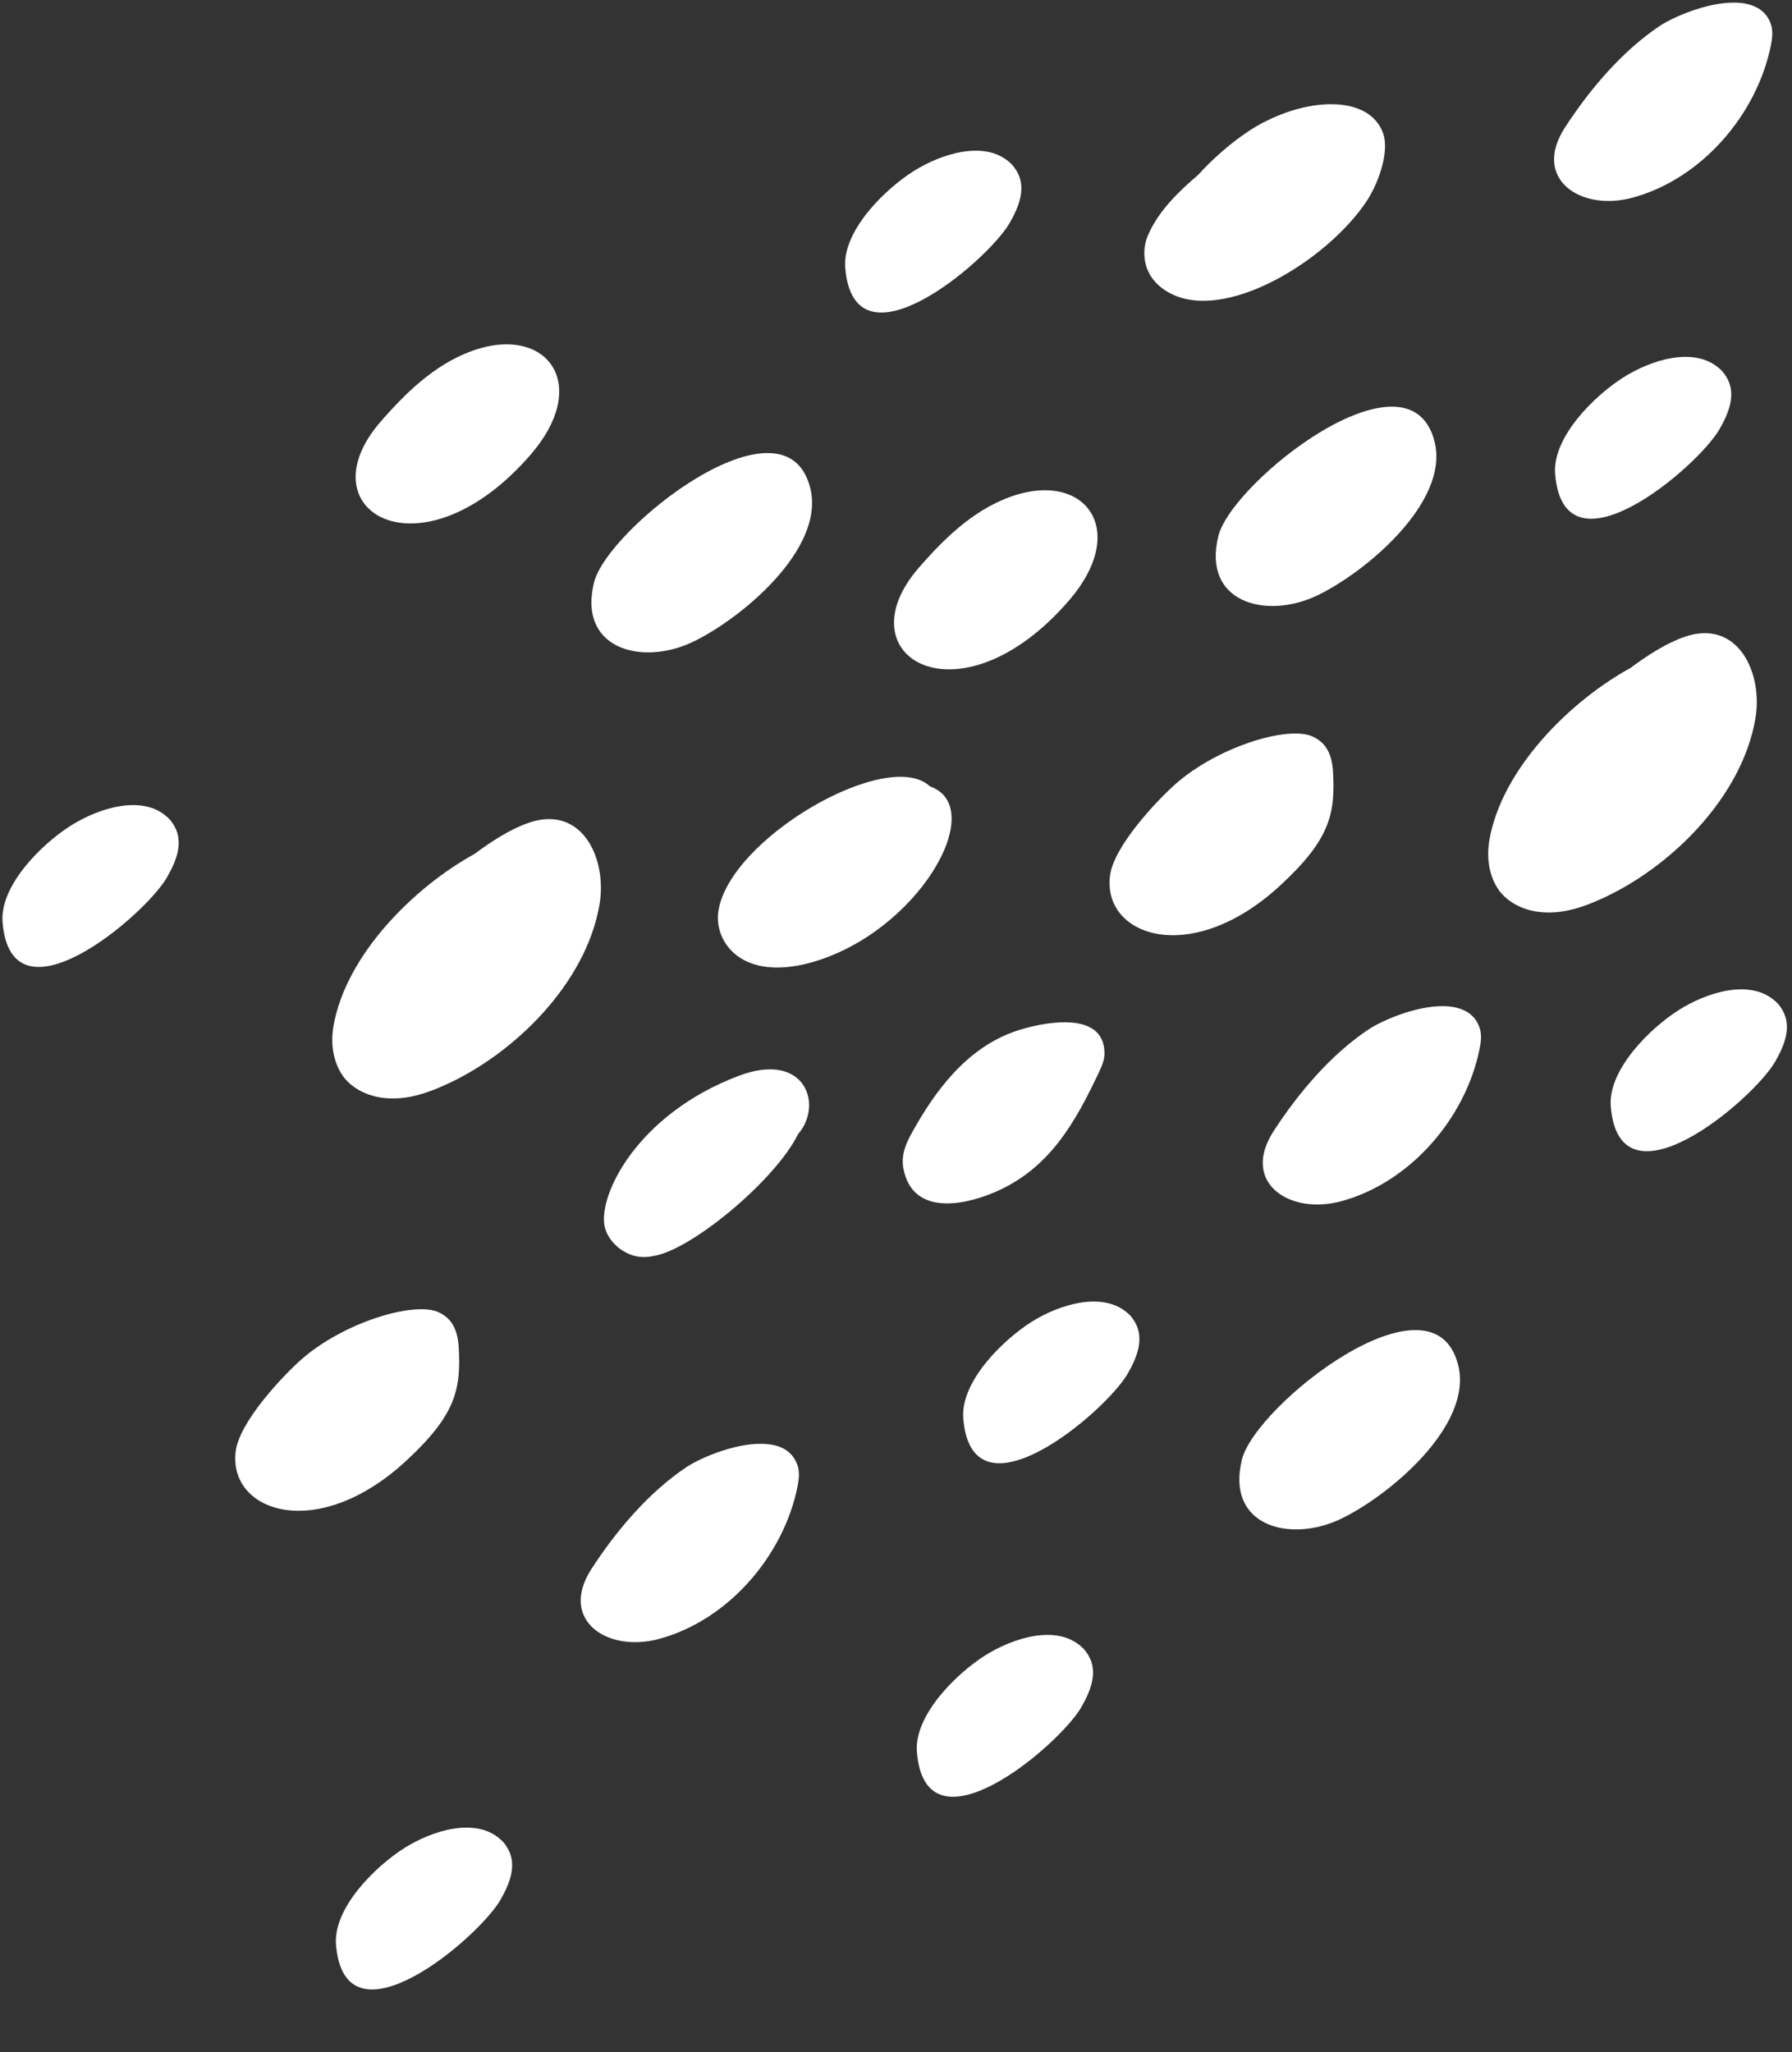
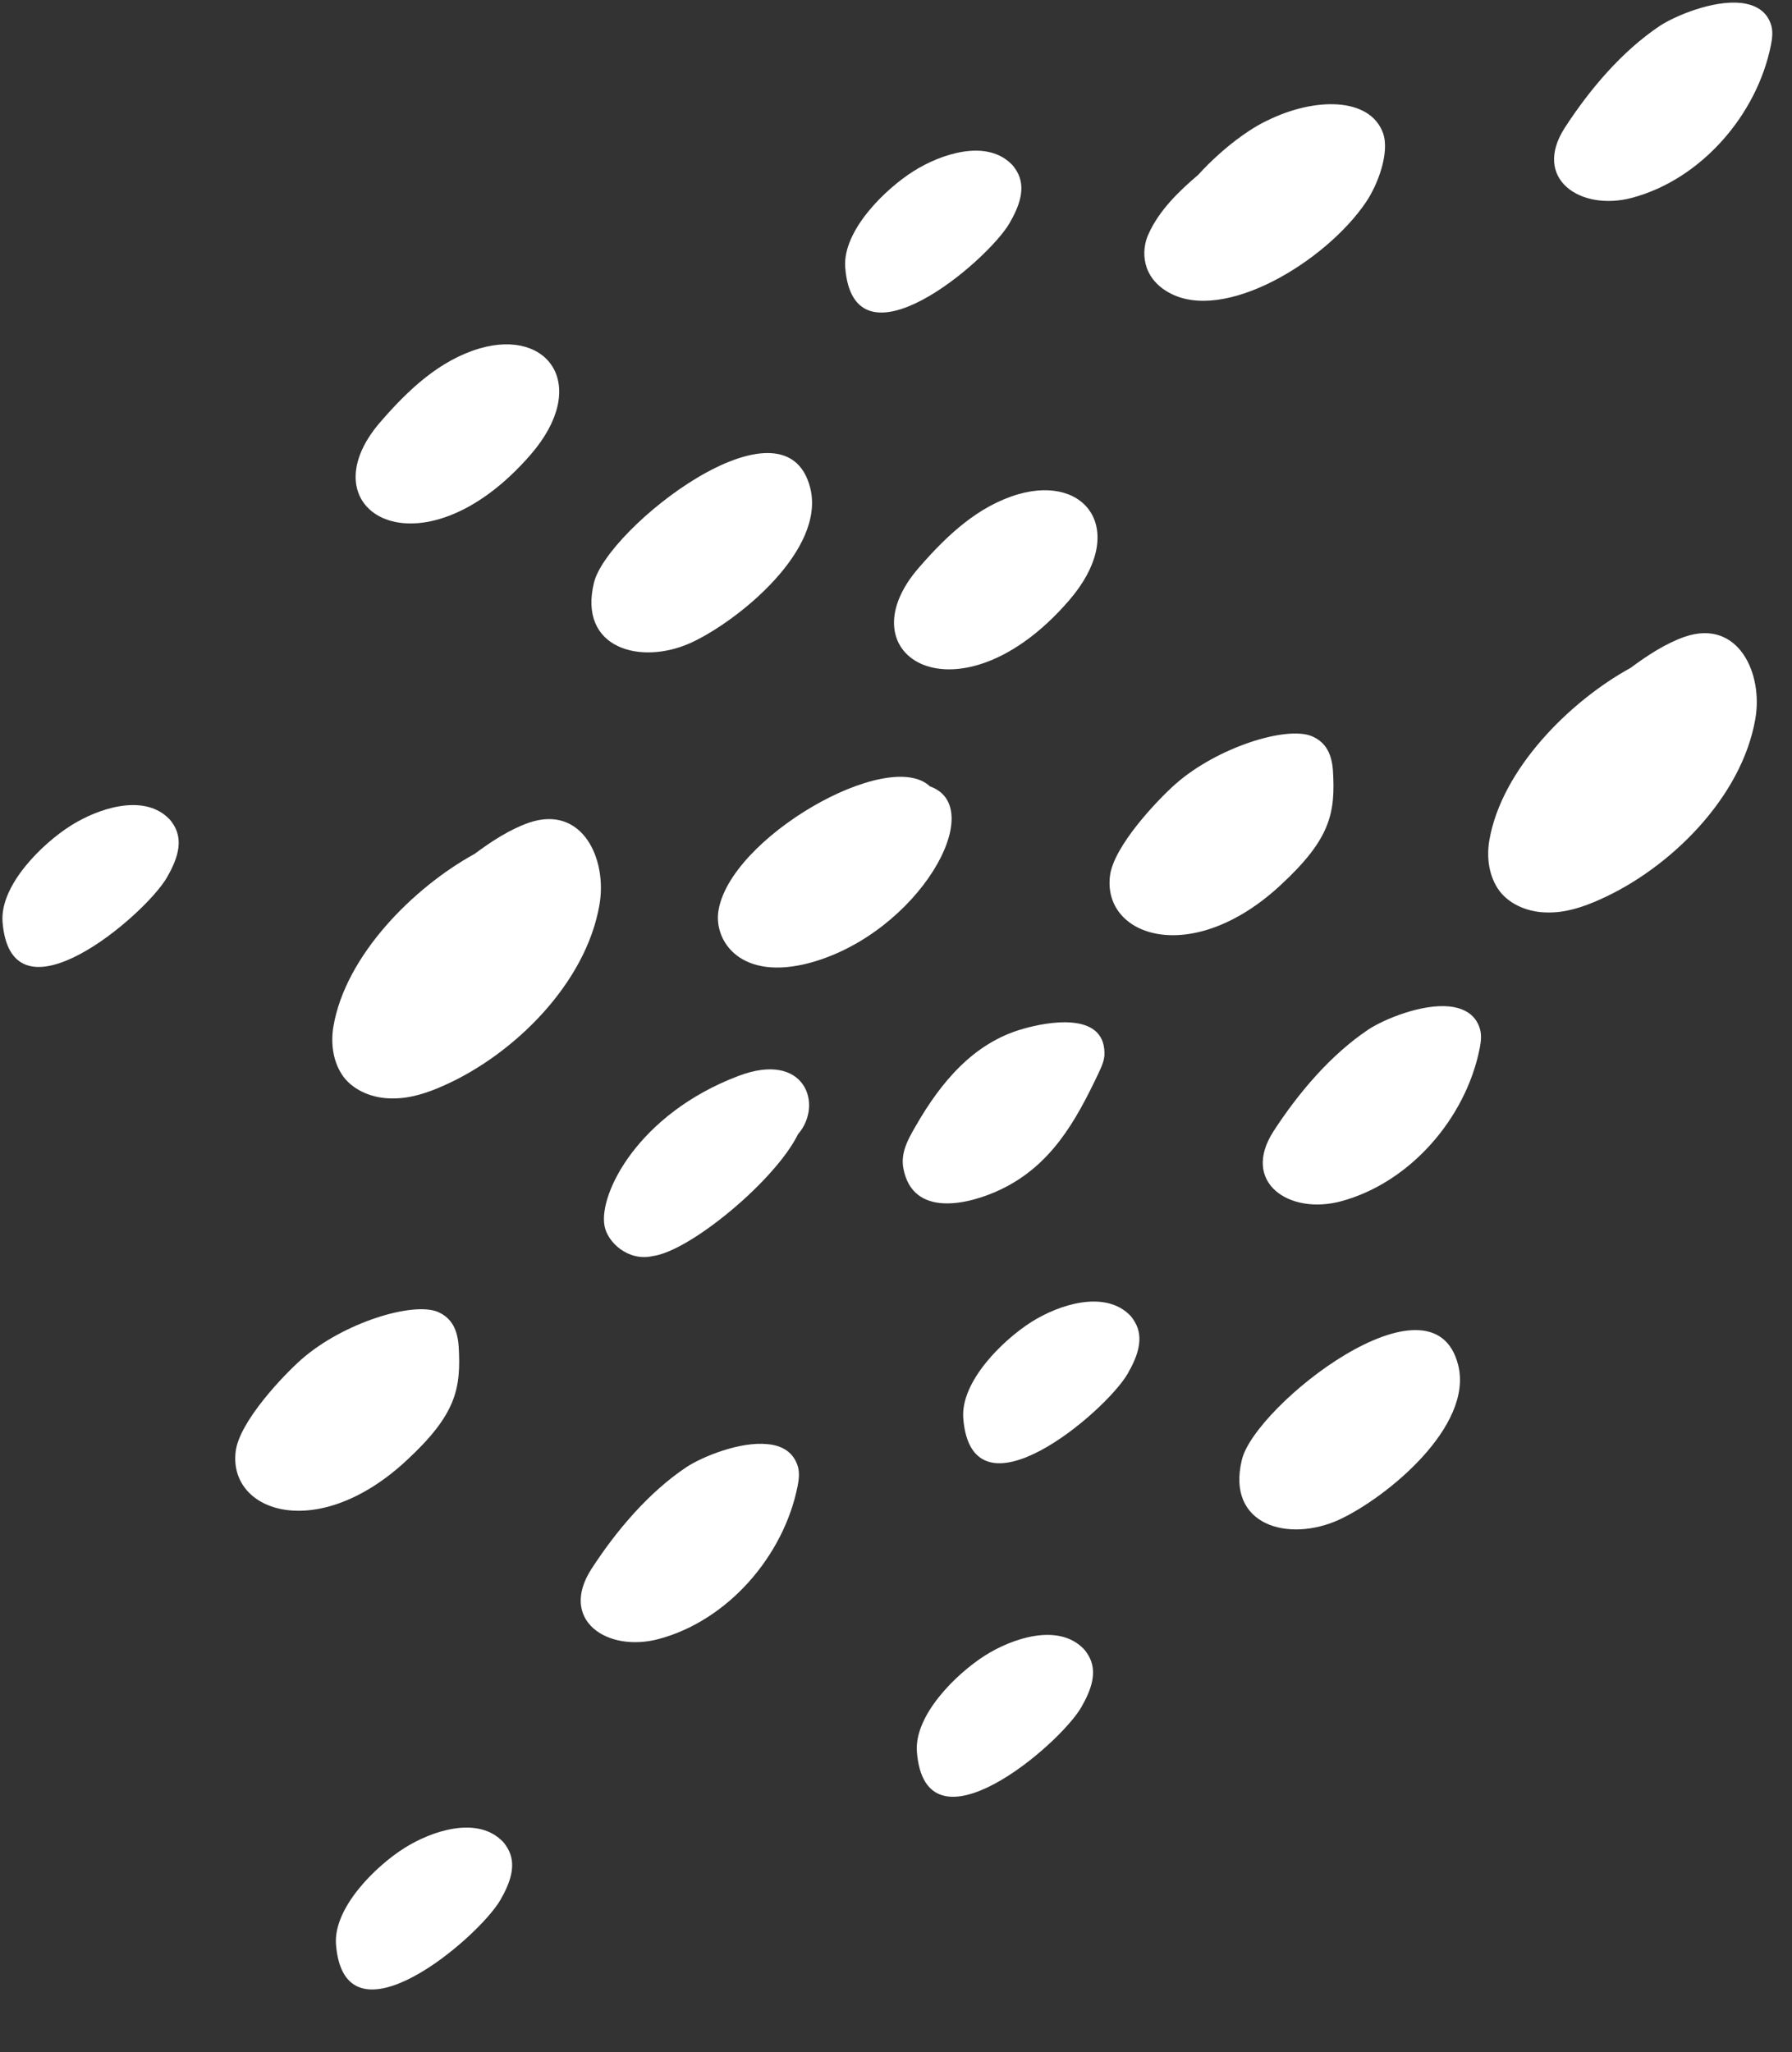
<svg xmlns="http://www.w3.org/2000/svg" height="486.7" preserveAspectRatio="xMidYMid meet" version="1.0" viewBox="-0.6 -0.6 425.1 486.7" width="425.1" zoomAndPan="magnify">
  <rect x="-0.6" y="-0.6" width="425.1" height="486.7" fill="#333333" stroke="none" />
  <g>
    <g fill="#fff" id="change1_1">
      <path d="M399.1,150.4c-4.6,1.6-9,4.5-12.9,7.4c-14.4,7.9-30.6,24-33.5,40.9c-0.7,4.1-0.1,8.6,2.4,12 c2.6,3.4,7.1,5.1,11.4,5.1c4.3,0.1,8.5-1.3,12.5-3.1c16.6-7.4,33.6-24.2,36.8-42.8C417.7,159.2,411.8,146.1,399.1,150.4z" fill="inherit" />
      <path d="M124.9,194.5c-4.6,1.6-9,4.5-12.9,7.4c-14.4,7.9-30.6,24-33.5,40.9c-0.7,4.1-0.1,8.6,2.4,12 c2.6,3.4,7.1,5.1,11.4,5.1c4.3,0.1,8.5-1.3,12.5-3.1c16.6-7.4,33.6-24.2,36.8-42.8C143.5,203.2,137.6,190.2,124.9,194.5z" fill="inherit" />
-       <path d="M339.7,104.1c-6-23.6-48.2,9.6-51.3,22.5c-3.8,15.6,11.1,19.7,23.1,14.2 C322.7,135.6,343.4,118.7,339.7,104.1z" fill="inherit" />
      <path d="M345.3,323.1c-6-23.6-48.2,9.6-51.3,22.5c-3.8,15.6,11.1,19.7,23.1,14.2 C328.3,354.6,349,337.7,345.3,323.1z" fill="inherit" />
      <path d="M191.6,115.1c-6-23.6-48.2,9.6-51.3,22.5c-3.8,15.6,11.1,19.7,23.1,14.2 C174.6,146.6,195.3,129.8,191.6,115.1z" fill="inherit" />
-       <path d="M384.5,88.9c-6.8,4.3-16.8,14.1-16.2,22.8c2,25.6,33.8-1.5,39-10.5c2.3-4,4-8.4,1.7-12.3 c-0.5-0.8-0.9-1.4-1.6-2C401.3,81.4,391,84.8,384.5,88.9z" fill="inherit" />
      <path d="M16.2,195.2C9.4,199.5-0.6,209.3,0,218c2,25.6,33.8-1.5,39-10.5c2.3-4,4-8.4,1.7-12.3 c-0.5-0.8-0.9-1.4-1.6-2C33.1,187.7,22.7,191.1,16.2,195.2z" fill="inherit" />
      <path d="M216.1,40c-6.8,4.3-16.8,14.1-16.2,22.8c2,25.6,33.8-1.5,39-10.5c2.3-4,4-8.4,1.7-12.3 c-0.5-0.8-0.9-1.4-1.6-2C233,32.5,222.6,35.9,216.1,40z" fill="inherit" />
      <path d="M233.1,392c-6.8,4.3-16.8,14.1-16.2,22.8c2,25.6,33.8-1.5,39-10.5c2.3-4,4-8.4,1.7-12.3 c-0.5-0.8-0.9-1.4-1.6-2C250,384.5,239.6,387.9,233.1,392z" fill="inherit" />
-       <path d="M397.7,238.9c-6.8,4.3-16.8,14.1-16.2,22.8c2,25.6,33.8-1.5,39-10.5c2.3-4,4-8.4,1.7-12.3 c-0.5-0.8-0.9-1.4-1.6-2C414.6,231.4,404.2,234.8,397.7,238.9z" fill="inherit" />
      <path d="M95.3,437.7c-6.8,4.3-16.8,14.1-16.2,22.8c2,25.6,33.8-1.5,39-10.5c2.3-4,4-8.4,1.7-12.3 c-0.5-0.8-0.9-1.4-1.6-2C112.2,430.2,101.8,433.6,95.3,437.7z" fill="inherit" />
      <path d="M244.1,312.9c-6.8,4.3-16.8,14.1-16.2,22.8c2,25.6,33.8-1.5,39-10.5c2.3-4,4-8.4,1.7-12.3 c-0.5-0.8-0.9-1.4-1.6-2C261,305.5,250.6,308.8,244.1,312.9z" fill="inherit" />
      <path d="M412.4,0.1c-6.6-0.7-15.5,3-19.2,5.4c-9,6-16.7,15.1-22.6,24.2c-7.8,12.1,3.7,19.9,16,16.6 c16.4-4.4,29.6-19.7,32.9-36.2c0.3-1.5,0.5-3.1,0.1-4.6C418.6,2,415.8,0.5,412.4,0.1z" fill="inherit" />
      <path d="M181.5,341.9c-6.6-0.7-15.5,3-19.2,5.4c-9,6-16.7,15.1-22.6,24.2c-7.8,12.1,3.7,19.9,16,16.6 c16.4-4.4,29.6-19.7,32.9-36.2c0.3-1.5,0.5-3.1,0.1-4.6C187.7,343.8,184.9,342.2,181.5,341.9z" fill="inherit" />
      <path d="M343.3,238.1c-6.6-0.7-15.5,3-19.2,5.4c-9,6-16.7,15.1-22.6,24.2c-7.8,12.1,3.7,19.9,16,16.6 c16.4-4.4,29.6-19.7,32.9-36.2c0.3-1.5,0.5-3.1,0.1-4.6C349.5,240,346.7,238.5,343.3,238.1z" fill="inherit" />
      <path d="M283.6,40.9c-4.6,3.9-9.2,8.4-11.7,13.9c-1.9,4-1.7,10.4,4.8,14c13.1,7.3,37.2-7.4,46.7-21.4 c2.8-4.1,5.7-11.7,4.1-16.4c-3.1-8.6-16.2-8.6-27.5-3C296.3,29.7,289.8,34.1,283.6,40.9z" fill="inherit" />
      <path d="M253,141.8c14-16.2,4.4-29.9-12-25.2c-9.6,2.8-17,9.8-23.6,17.4C199,155.1,227,171.9,253,141.8z" fill="inherit" />
      <path d="M125.3,107.2c14-16.2,4.4-29.9-12-25.2c-9.6,2.8-17,9.8-23.6,17.4 C71.3,120.5,99.2,137.3,125.3,107.2z" fill="inherit" />
      <path d="M278.3,185.3c-4.2,3.7-14.8,14.8-15.6,21.9c-1.7,14.4,19.5,21.6,40.5,2.1 c11.9-11,13-17.1,12.4-27.2c-0.3-3.7-1.5-6.6-5-8.1C304.6,171.5,288.2,176.6,278.3,185.3z" fill="inherit" />
      <path d="M70.9,321.8c-4.2,3.7-14.8,14.8-15.6,21.9c-1.7,14.4,19.5,21.6,40.5,2.1c11.9-11,13-17.1,12.4-27.2 c-0.3-3.7-1.5-6.6-5-8.1C97.2,308.1,80.8,313.1,70.9,321.8z" fill="inherit" />
      <path d="M169.8,215.6c-1,7.1,5.4,16.6,21.9,12.1c25.4-7,42.5-36.8,28.3-41.8 C210.1,176.5,172.3,198.2,169.8,215.6z" fill="inherit" />
      <path d="M242.1,243.4c-11.8,3.3-19.6,12.8-25.5,23.1c-1.8,3.1-3.6,6.3-2.9,10c2.2,11.7,15.3,8.7,23.1,5 c11.9-5.7,17.7-16,23.2-27.6c0.7-1.5,1.5-3.2,1.4-4.9C261.2,239.2,247.6,241.8,242.1,243.4z" fill="inherit" />
      <path d="M174.5,254.6c-23.7,9-33.1,27.9-31.7,35.5c0.7,4,5.7,8.5,11.4,7.2c8.8-1.1,29.1-17.9,34.5-28.9 C194.8,261.4,190.4,248.5,174.5,254.6z" fill="inherit" />
    </g>
  </g>
</svg>